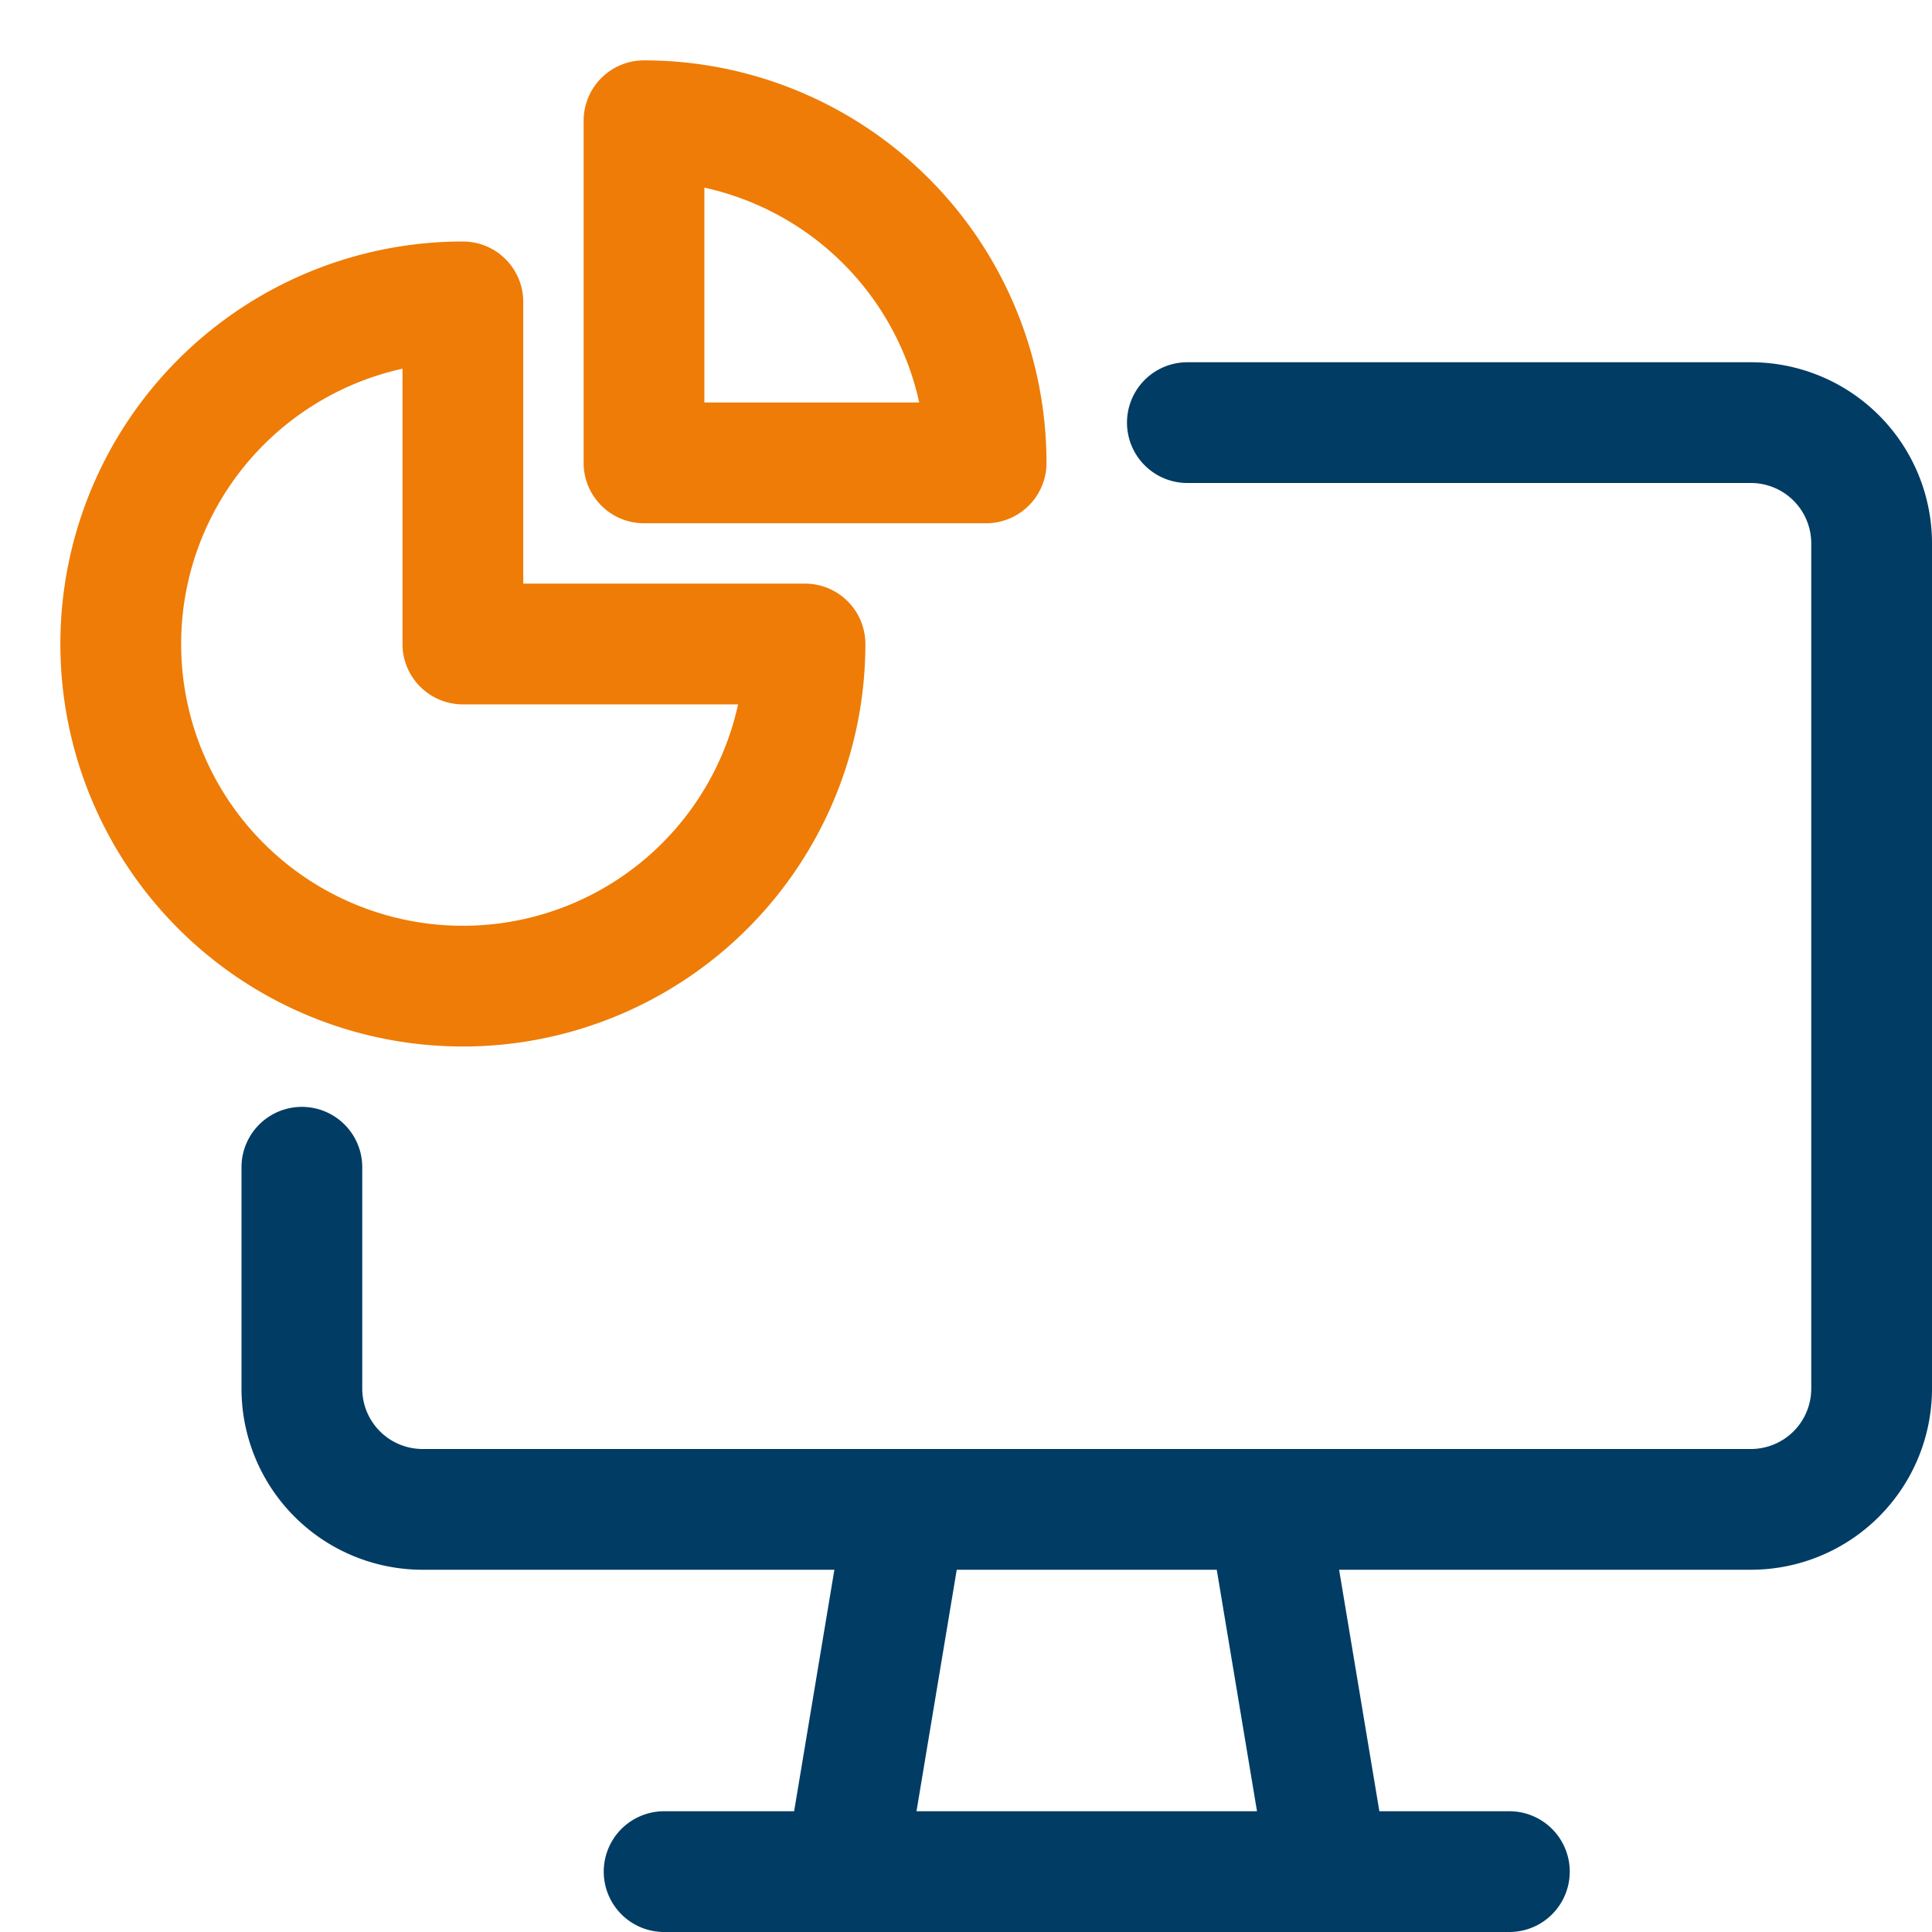
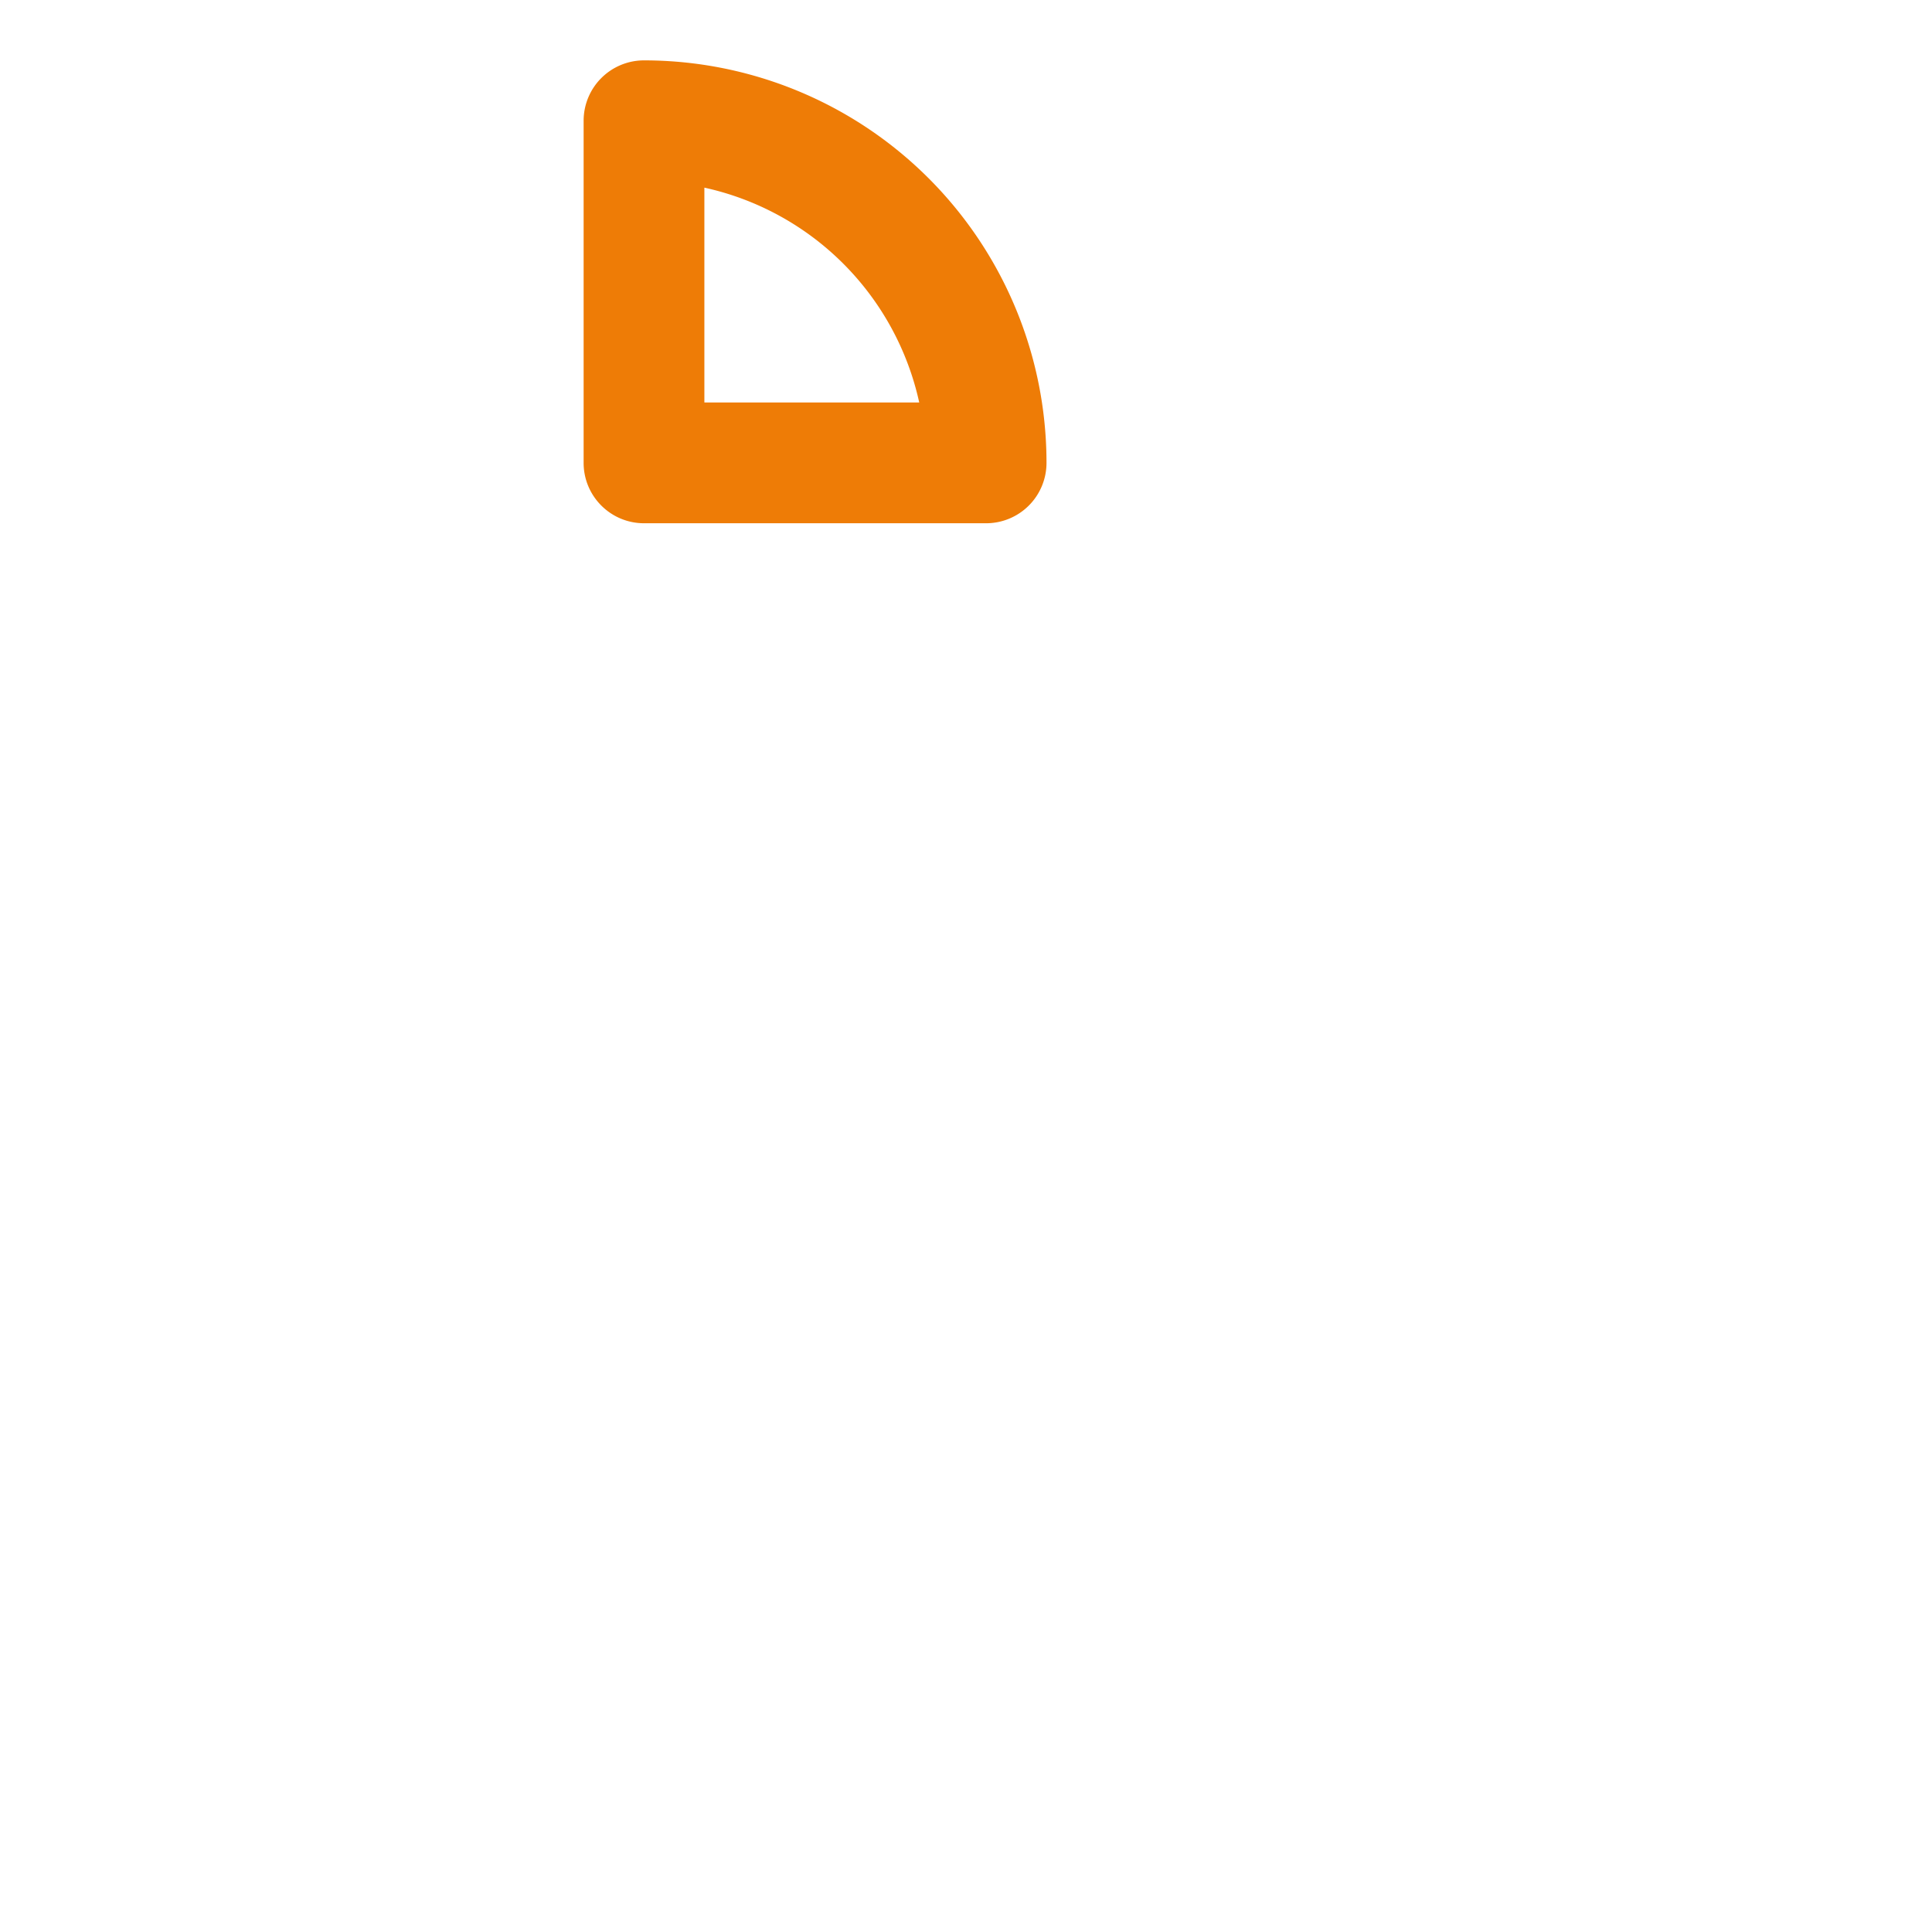
<svg xmlns="http://www.w3.org/2000/svg" viewBox="0 0 24 24" fill="none">
  <path fill-rule="evenodd" clip-rule="evenodd" d="M8 .75a.75.75 0 0 0-.75.75v4.25c0 .414.336.75.75.75h4.25a.75.75 0 0 0 .75-.75 5 5 0 0 0-5-5zM8.75 5V2.331A3.5 3.5 0 0 1 11.419 5H8.75z" fill="#EE7C06" class="orange" />
-   <path fill-rule="evenodd" clip-rule="evenodd" d="M5.75 3a5 5 0 1 0 5 5 .75.75 0 0 0-.75-.75H6.5v-3.5A.75.75 0 0 0 5.75 3zM3.806 5.09A3.5 3.5 0 0 1 5 4.58V8c0 .414.336.75.75.75h3.419a3.5 3.5 0 1 1-5.363-3.66z" fill="#EE7C06" class="orange" />
-   <path fill-rule="evenodd" clip-rule="evenodd" d="M14.75 4.5a.75.75 0 0 0 0 1.5h7a.75.75 0 0 1 .75.75v10.5a.75.75 0 0 1-.75.75H5.25a.75.75 0 0 1-.75-.75V14.5a.75.75 0 0 0-1.5 0v2.75a2.25 2.25 0 0 0 2.25 2.25h5.115l-.5 3H8.25a.75.75 0 0 0 0 1.5h10.5a.75.75 0 0 0 0-1.5h-1.615l-.5-3h5.115A2.25 2.25 0 0 0 24 17.25V6.75a2.25 2.25 0 0 0-2.25-2.25h-7zm.365 15h-3.23l-.5 3h4.23l-.5-3z" fill="#003C64" class="blue" />
</svg>